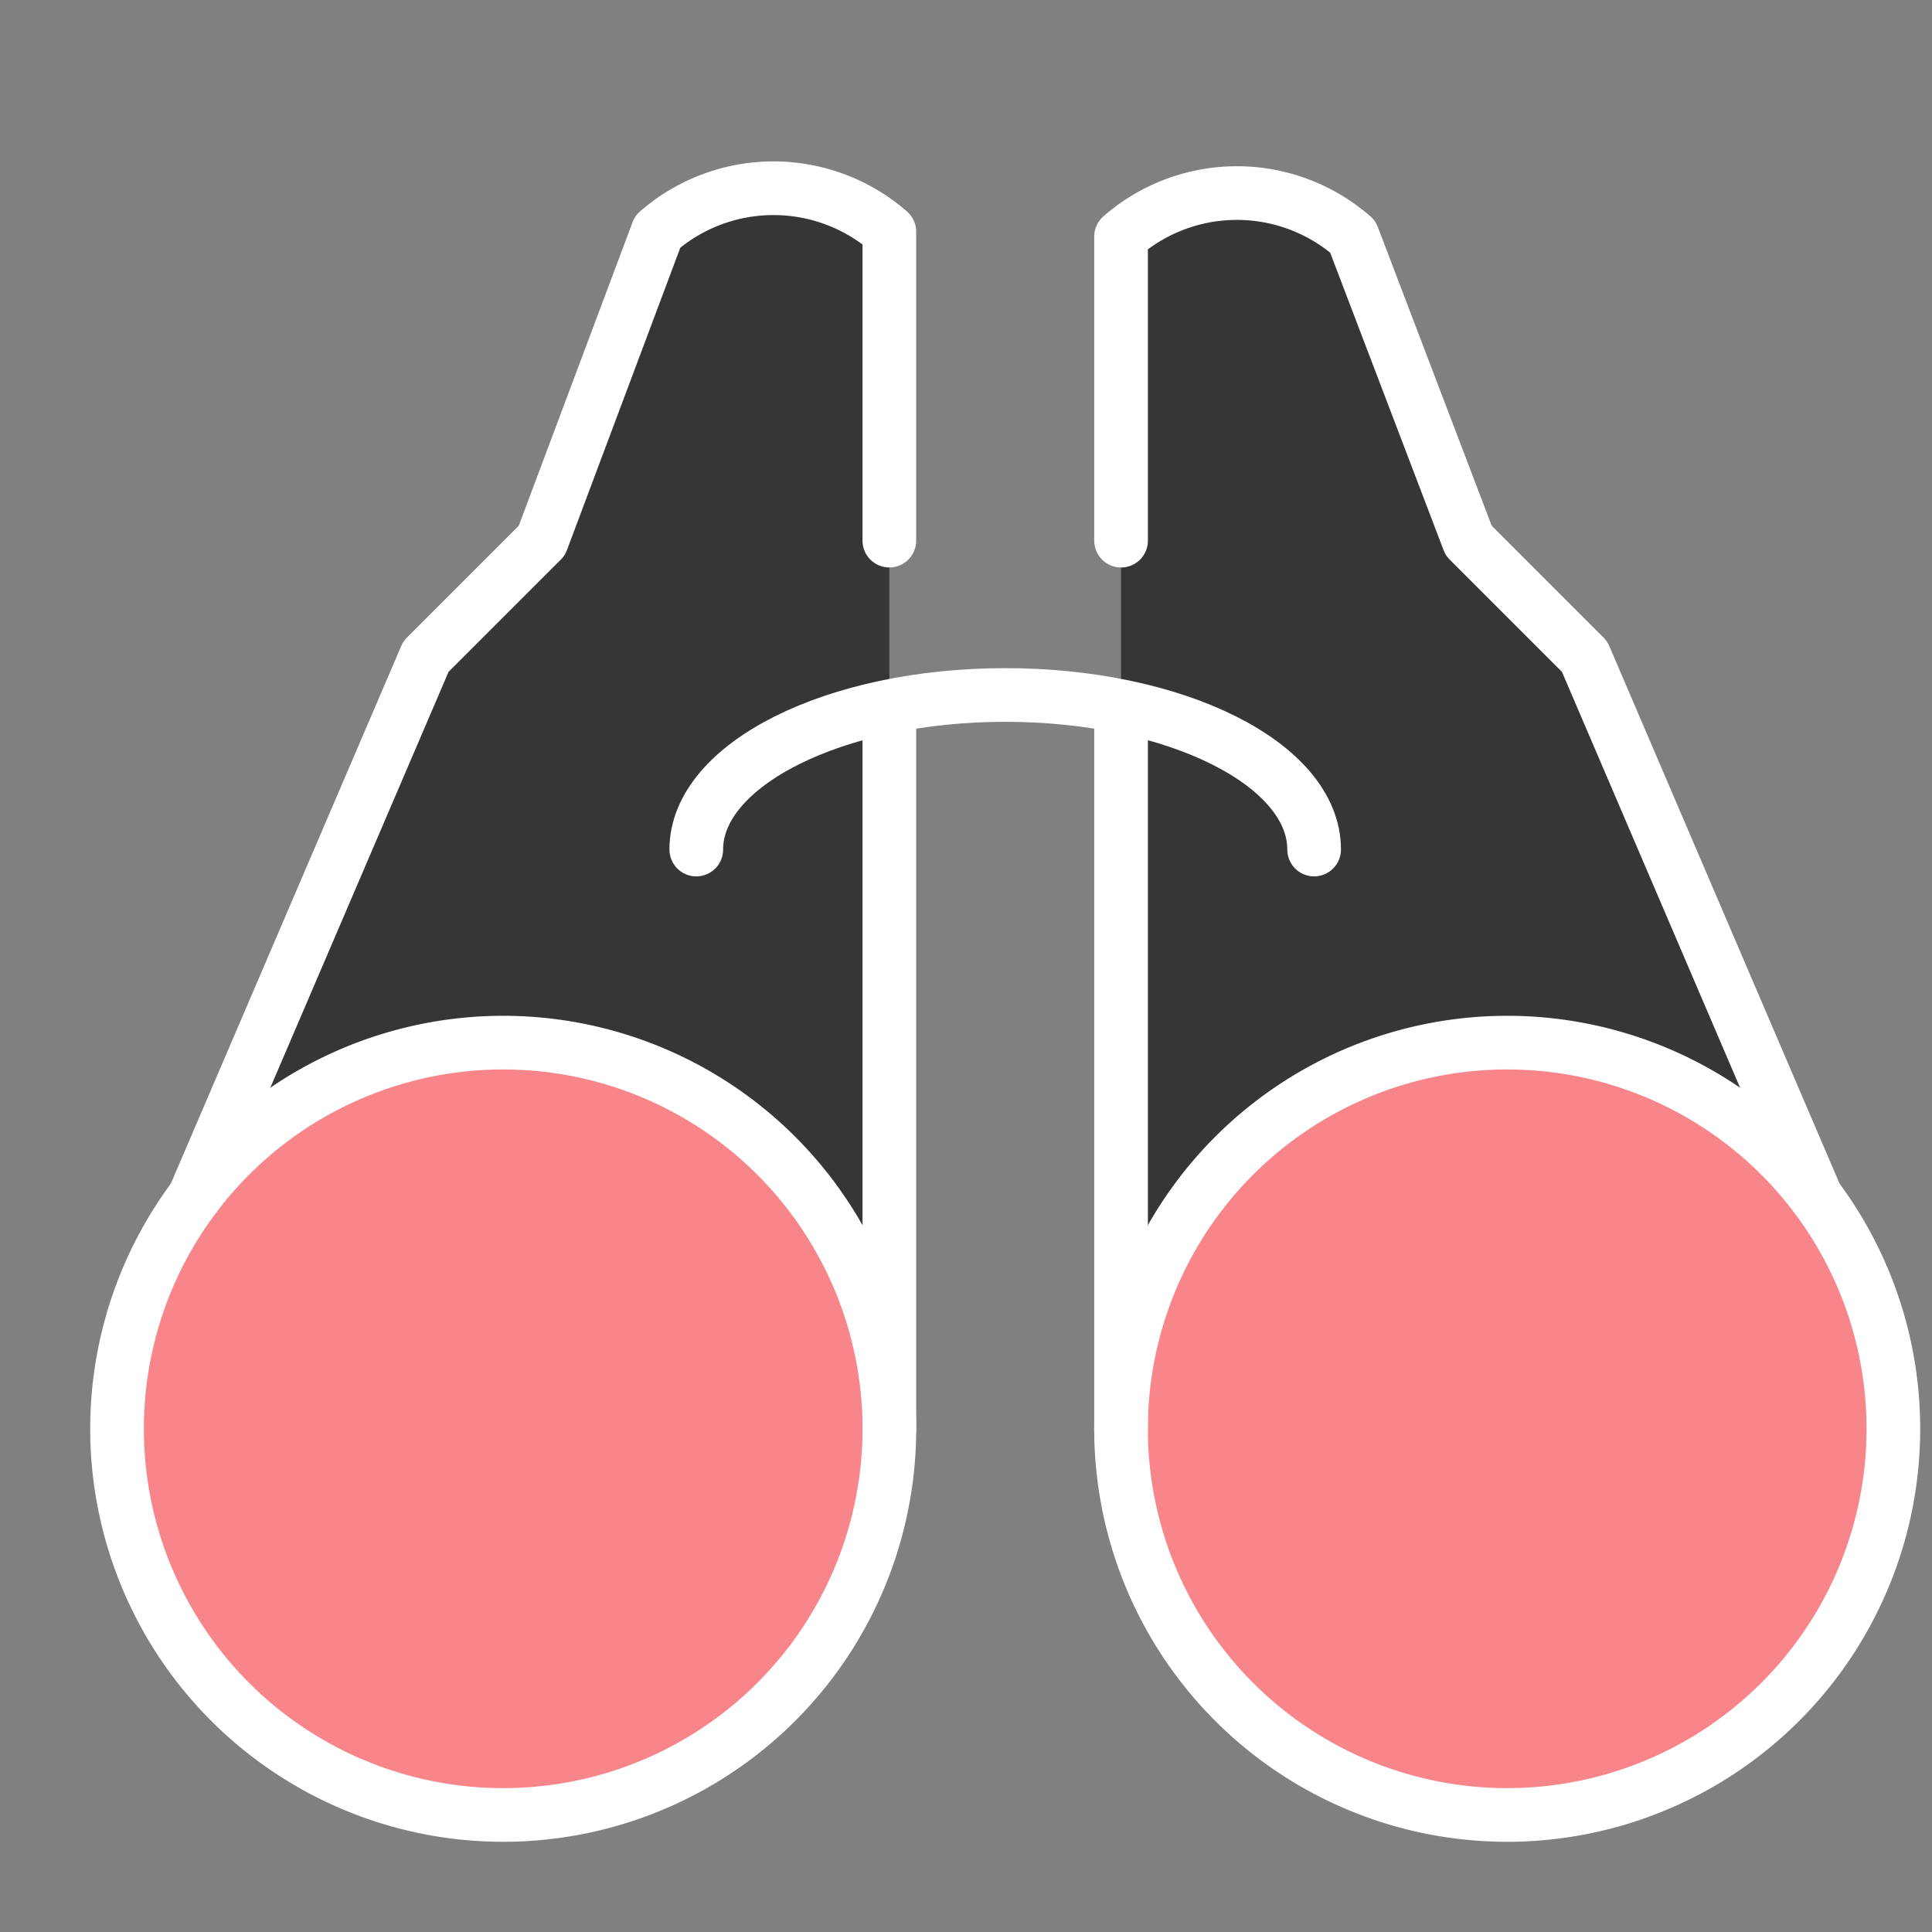
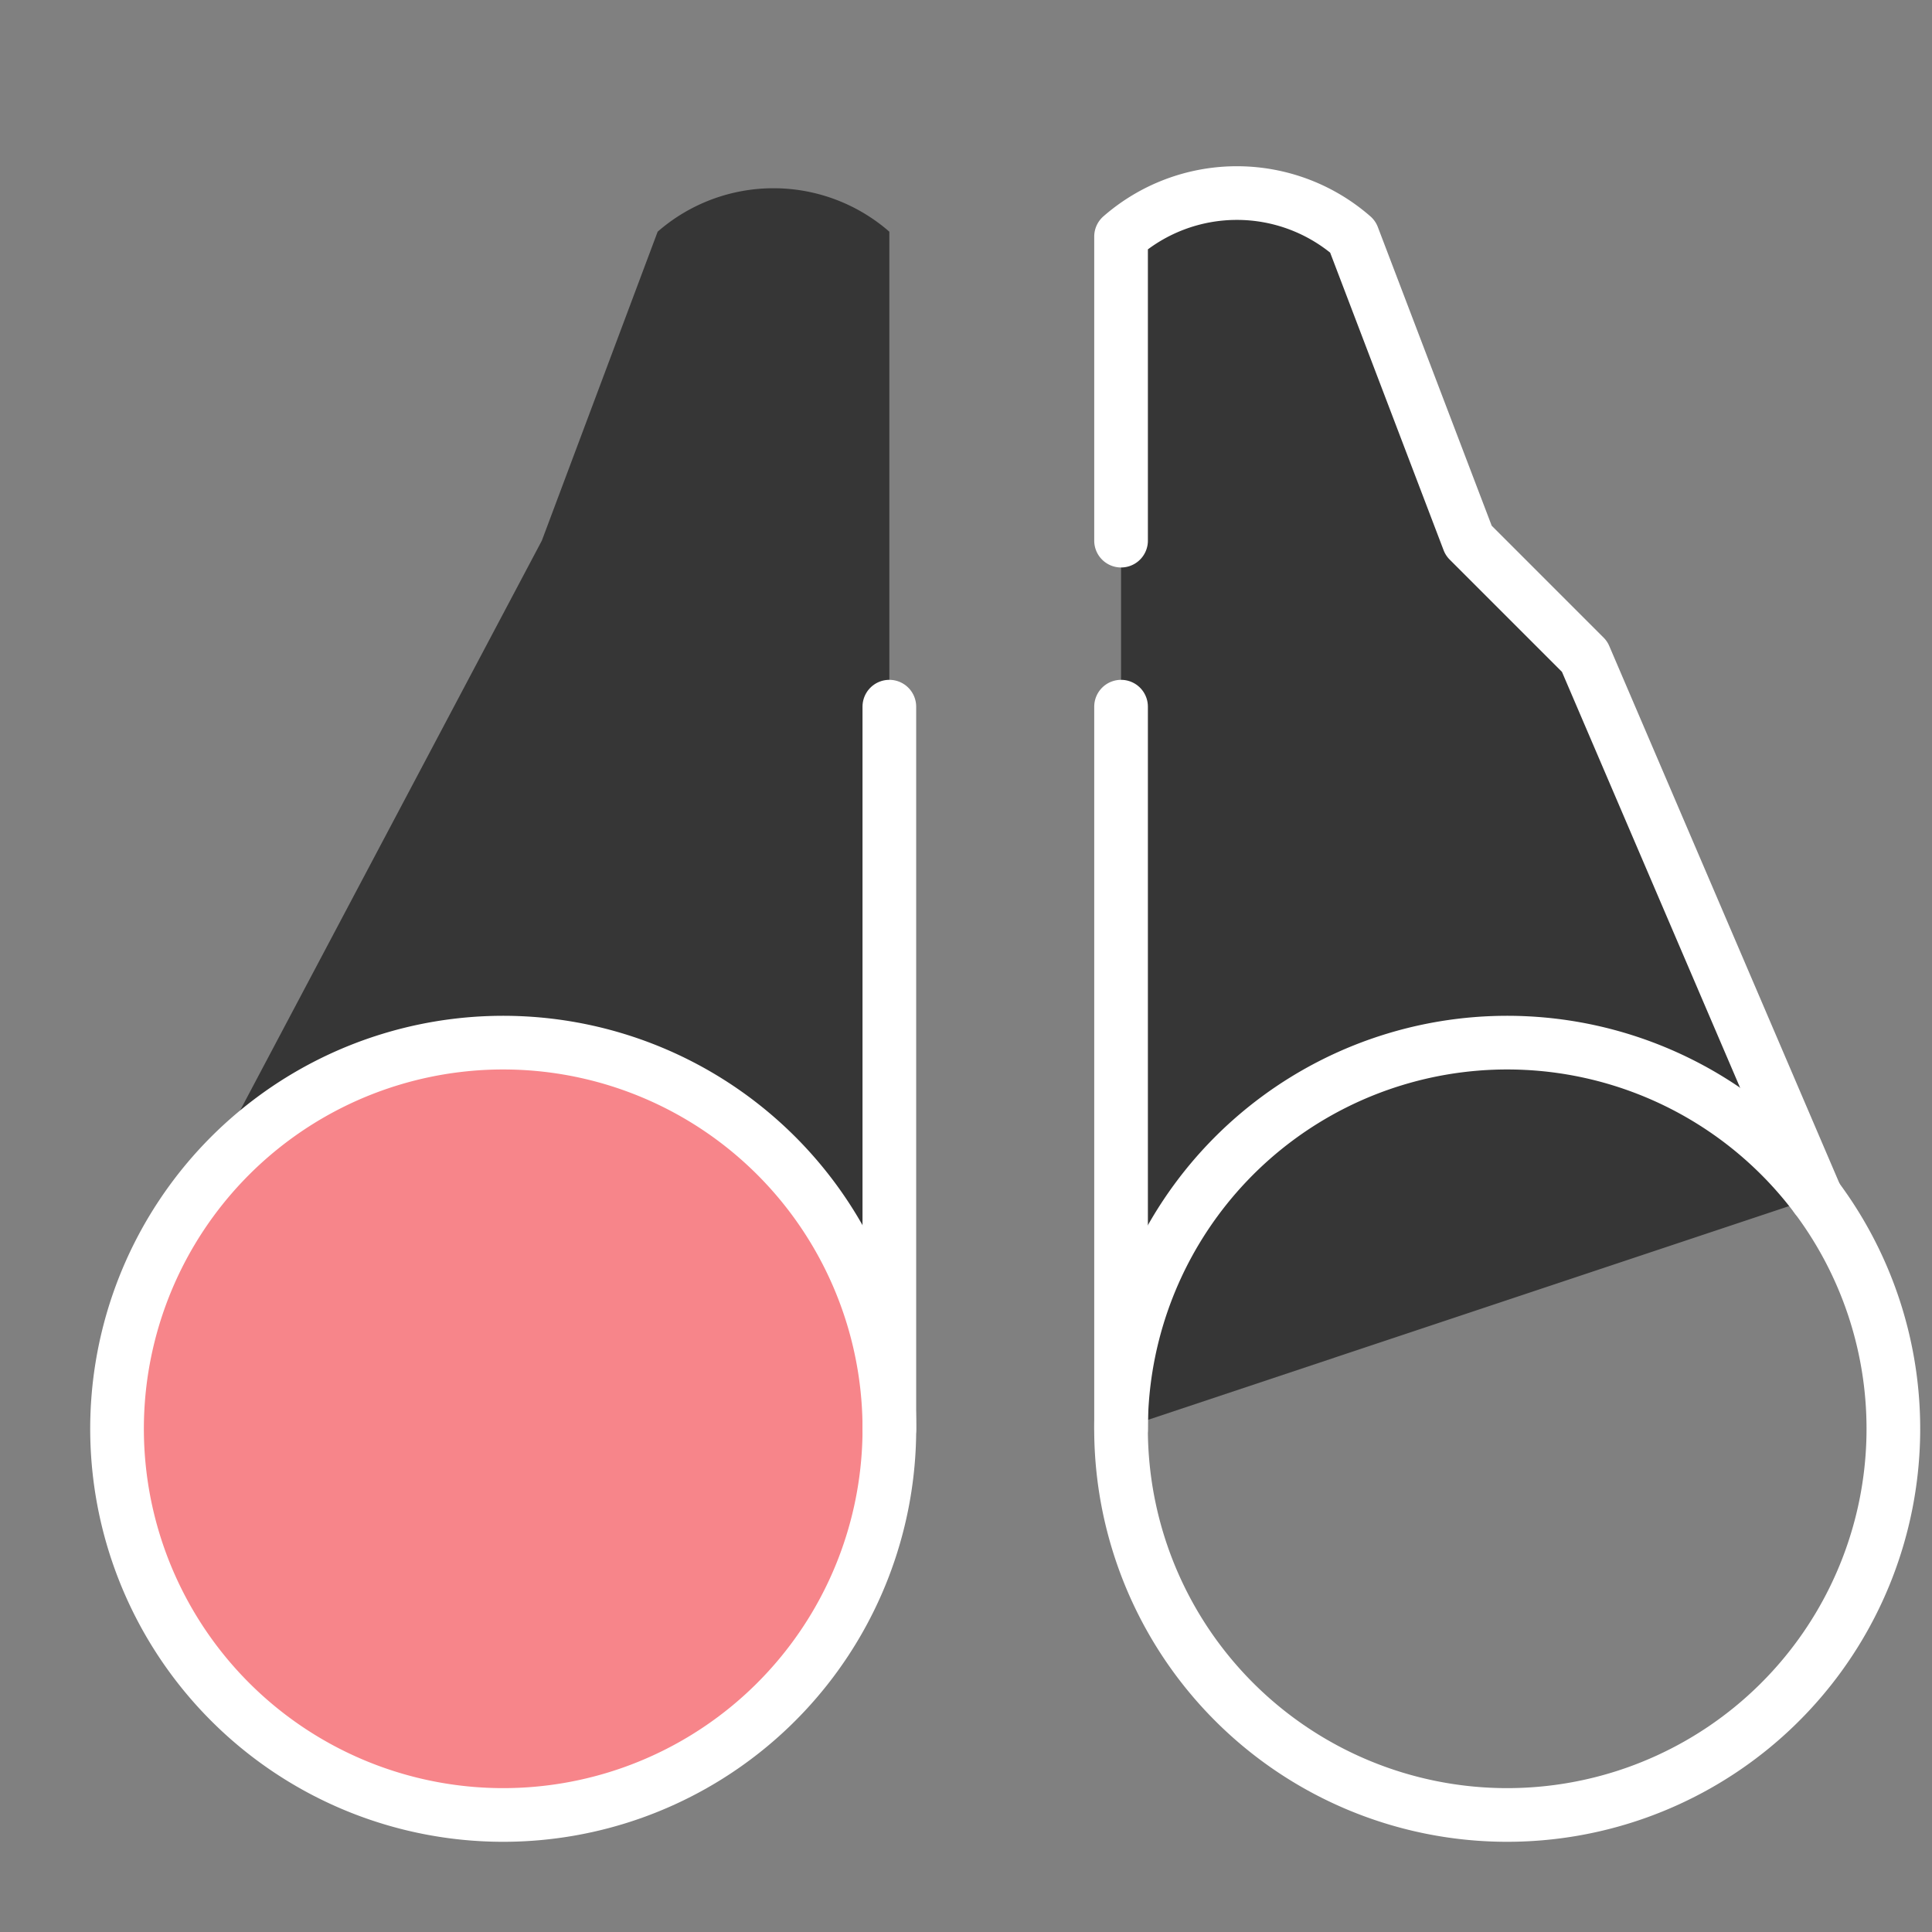
<svg xmlns="http://www.w3.org/2000/svg" width="90" height="90" viewBox="0 0 90 90">
  <rect x="0" y="0" width="90" height="90" fill="#808080" stroke="none" />
  <defs>
    <clipPath id="clip-path">
      <rect id="Rectangle_5169" data-name="Rectangle 5169" width="86.346" height="86.346" transform="translate(0 0)" fill="#fff" />
    </clipPath>
  </defs>
  <g id="Group_25788" data-name="Group 25788" transform="translate(0.1 0.021)">
    <rect id="Rectangle_5164" data-name="Rectangle 5164" width="90" height="90" transform="translate(-0.1 -0.021)" fill="none" />
    <g id="binocular-14" transform="translate(3.553 -0.021)" clip-path="url(#clip-path)">
      <path id="Path_50871" data-name="Path 50871" d="M29.832,7.91a8.2,8.2,0,0,1,10.793,0l5.4,14.391,5.4,5.4L62.212,52.882,29.832,63.676Z" transform="translate(18.738 2.883)" fill="#363636" />
-       <path id="Path_50872" data-name="Path 50872" d="M36.488,7.909a8.206,8.206,0,0,0-10.793,0L20.3,22.3l-5.4,5.4L4.108,52.881l32.38,10.793Z" transform="translate(1.288 2.884)" fill="#363636" />
+       <path id="Path_50872" data-name="Path 50872" d="M36.488,7.909a8.206,8.206,0,0,0-10.793,0L20.3,22.3L4.108,52.881l32.38,10.793Z" transform="translate(1.288 2.884)" fill="#363636" />
      <path id="Path_50873" data-name="Path 50873" d="M19.954,65.577a17.989,17.989,0,1,0-12.72-5.269A17.989,17.989,0,0,0,19.954,65.577Z" transform="translate(-0.166 18.971)" fill="#f7858a" />
      <path id="Path_50874" data-name="Path 50874" d="M32.676,34.867A17.991,17.991,0,1,0,7.233,60.311Z" transform="translate(-0.167 18.97)" fill="none" />
-       <path id="Path_50875" data-name="Path 50875" d="M36.488,22.3V7.909a8.206,8.206,0,0,0-10.793,0L20.3,22.3l-5.4,5.4L4.108,52.881" transform="translate(1.288 2.884)" fill="none" stroke="#fff" stroke-linecap="round" stroke-linejoin="round" stroke-width="2.5" />
-       <path id="Path_50876" data-name="Path 50876" d="M47.821,65.577A17.989,17.989,0,1,0,35.1,60.308,17.989,17.989,0,0,0,47.821,65.577Z" transform="translate(18.738 18.971)" fill="#f7858a" />
      <path id="Path_50877" data-name="Path 50877" d="M60.543,34.867A17.991,17.991,0,1,0,35.1,60.311Z" transform="translate(18.737 18.97)" fill="none" />
      <path id="Path_50878" data-name="Path 50878" d="M29.832,22.21V8.045a8.2,8.2,0,0,1,10.793,0l5.4,14.164,5.4,5.4L62.212,52.791" transform="translate(18.738 2.975)" fill="none" stroke="#fff" stroke-linecap="round" stroke-linejoin="round" stroke-width="2.5" />
-       <path id="Path_50879" data-name="Path 50879" d="M18.042,27.148c0-3.958,6.444-7.2,14.391-7.2s14.391,3.22,14.391,7.2" transform="translate(10.74 12.427)" fill="none" stroke="#fff" stroke-linecap="round" stroke-linejoin="round" stroke-width="2.5" />
      <path id="Path_50880" data-name="Path 50880" d="M23.4,53.931V20.274" transform="translate(14.376 12.645)" fill="none" stroke="#fff" stroke-linecap="round" stroke-linejoin="round" stroke-width="2.5" />
      <path id="Path_50881" data-name="Path 50881" d="M29.832,53.931V20.274" transform="translate(18.738 12.645)" fill="none" stroke="#fff" stroke-linecap="round" stroke-linejoin="round" stroke-width="2.5" />
      <path id="Path_50882" data-name="Path 50882" d="M19.954,65.577a17.989,17.989,0,1,0-12.72-5.269A17.989,17.989,0,0,0,19.954,65.577Z" transform="translate(-0.166 18.971)" fill="none" stroke="#fff" stroke-linecap="round" stroke-linejoin="round" stroke-width="2.5" />
      <path id="Path_50883" data-name="Path 50883" d="M47.821,65.577A17.989,17.989,0,1,0,35.1,60.308,17.989,17.989,0,0,0,47.821,65.577Z" transform="translate(18.738 18.971)" fill="none" stroke="#fff" stroke-linecap="round" stroke-linejoin="round" stroke-width="2.5" />
    </g>
  </g>
</svg>